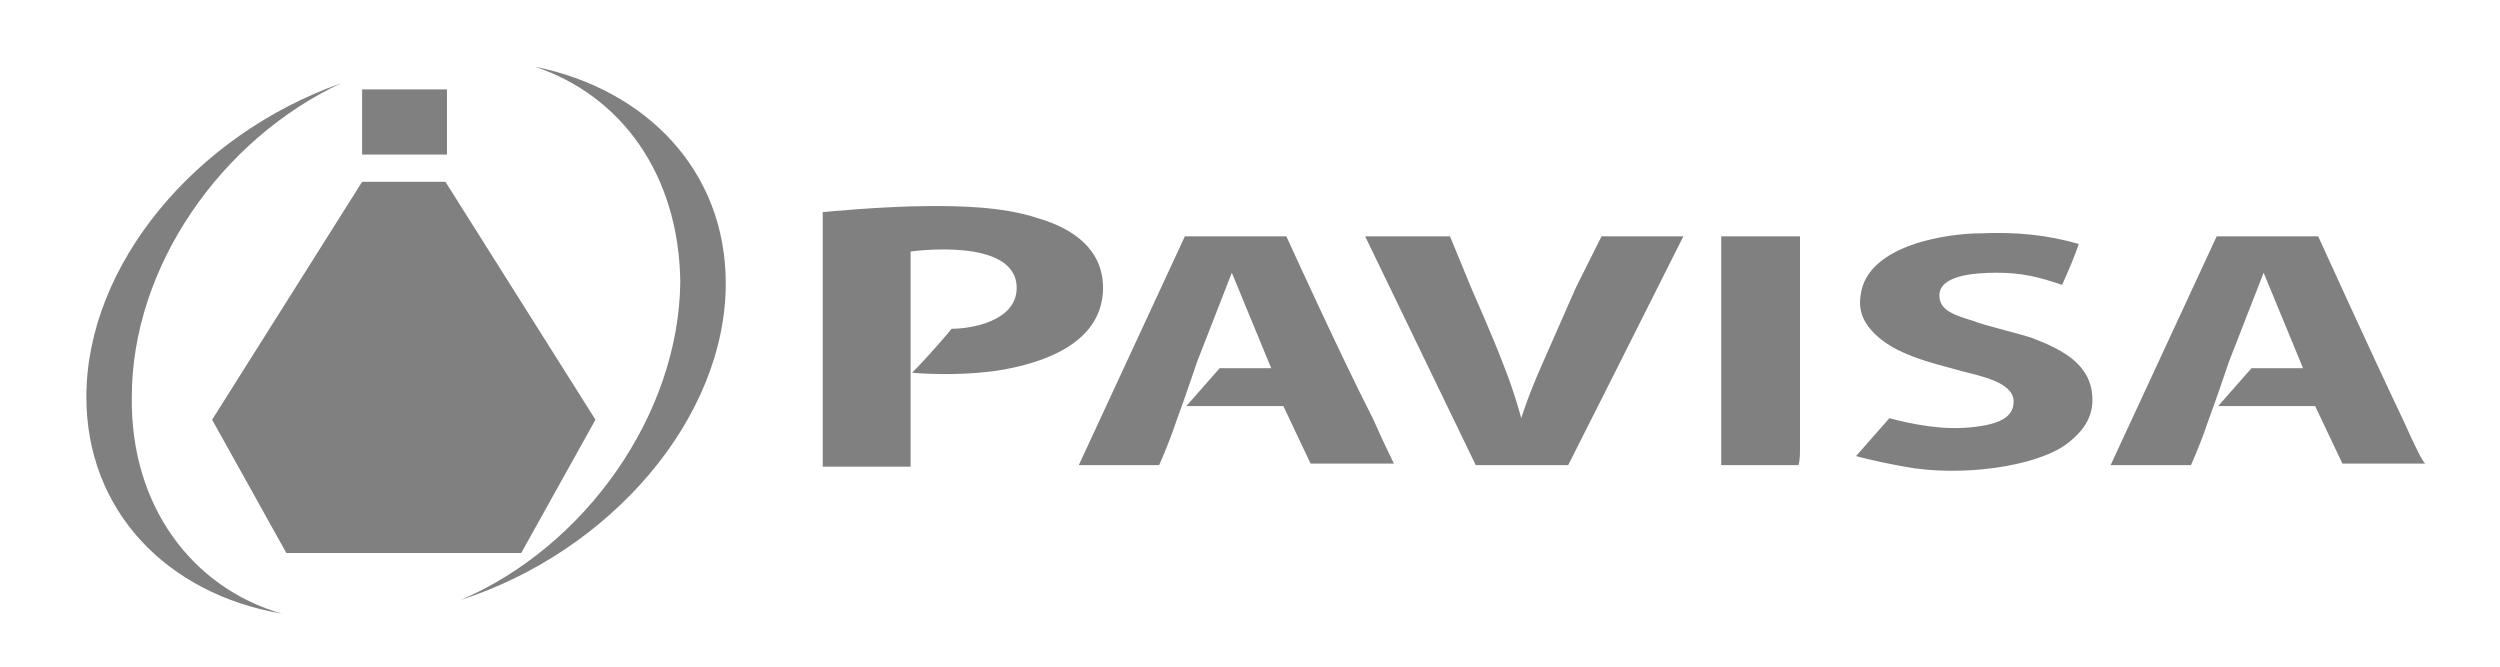
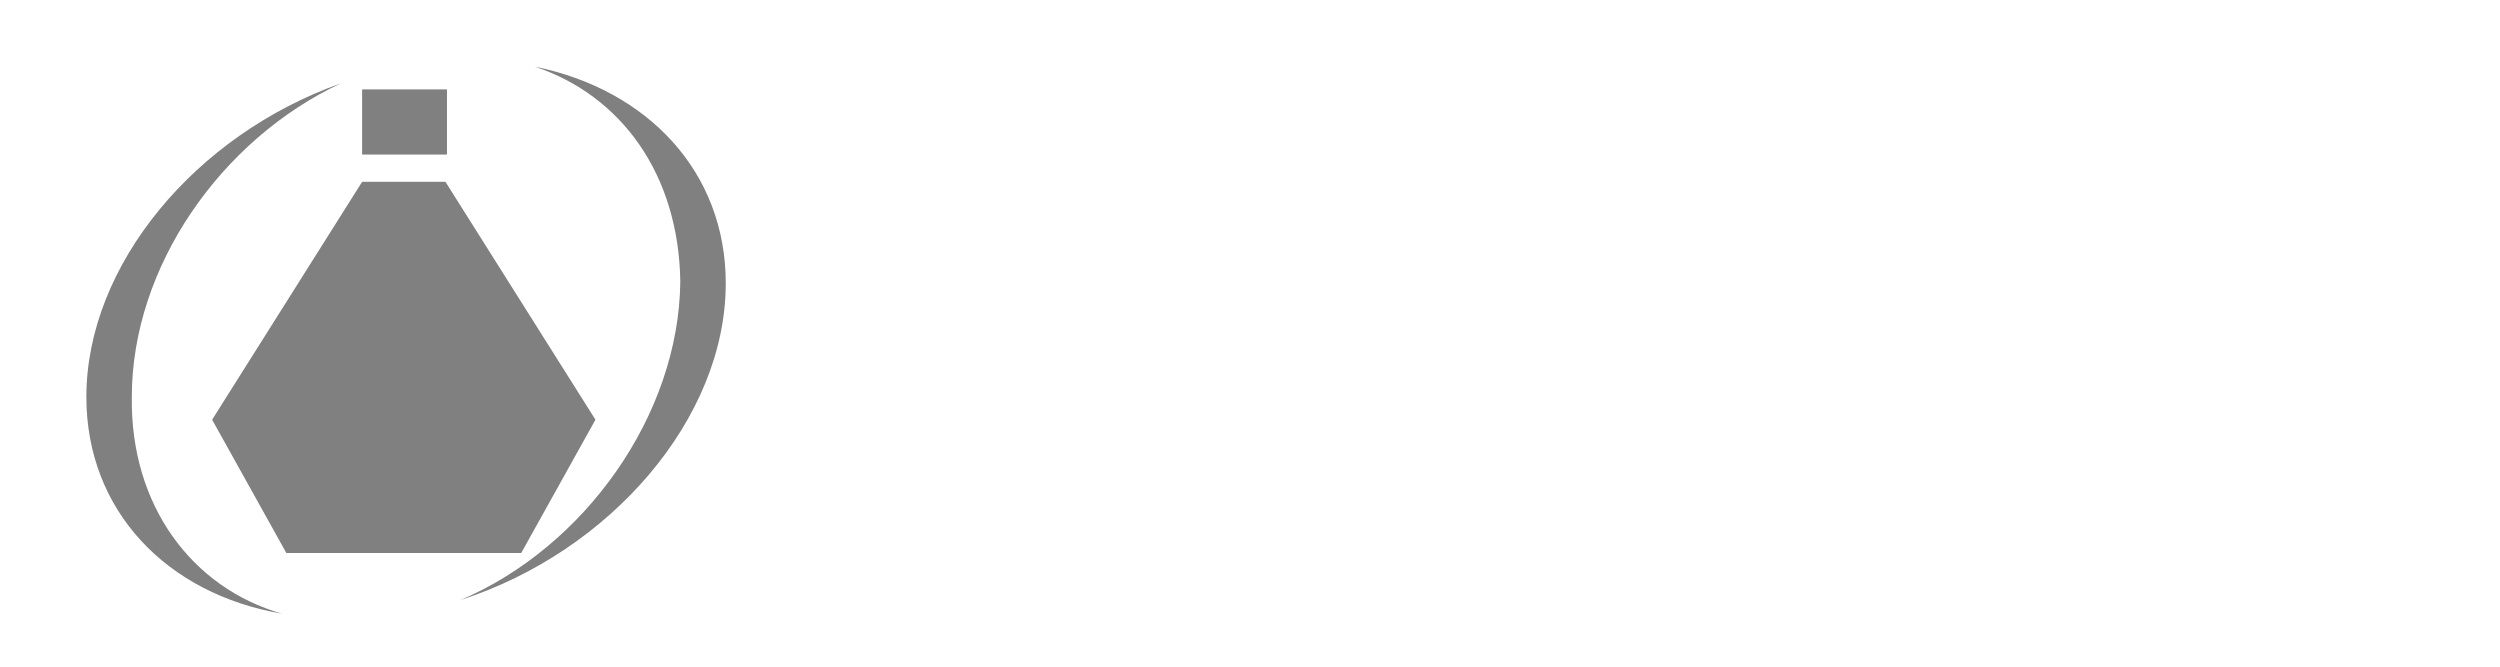
<svg xmlns="http://www.w3.org/2000/svg" xmlns:xlink="http://www.w3.org/1999/xlink" version="1.1" id="Capa_1" x="0px" y="0px" width="165px" height="44px" viewBox="0 0 165 44" style="enable-background:new 0 0 165 44;" xml:space="preserve">
  <style type="text/css">
	.st0{fill:#808080;}
	.st1{fill-rule:evenodd;clip-rule:evenodd;fill:#808080;}
</style>
  <g>
    <path class="st0" d="M18.6,40.5C11,39.2,5.7,33.7,5.7,26.2c0-8.7,7.2-17.3,16.8-20.7C14.6,9.2,8.7,17.6,8.7,26.2   C8.6,33.4,12.7,38.8,18.6,40.5z M35.3,4.4c7.4,1.5,12.6,6.9,12.6,14.3c0,8.9-7.6,17.7-17.5,20.9c8.2-3.5,14.4-12.2,14.5-21   C44.8,11.5,41,6.3,35.3,4.4z" />
    <g>
      <g>
        <defs>
-           <path id="SVGID_1_" d="M23.9,12h5.5l9.9,15.7l-4.9,8.8H18.9L14,27.7L23.9,12z" />
+           <path id="SVGID_1_" d="M23.9,12h5.5l9.9,15.7l-4.9,8.8H18.9L14,27.7L23.9,12" />
        </defs>
        <use xlink:href="#SVGID_1_" style="overflow:visible;fill-rule:evenodd;clip-rule:evenodd;fill:#808080;" />
        <clipPath id="SVGID_2_">
          <use xlink:href="#SVGID_1_" style="overflow:visible;" />
        </clipPath>
      </g>
    </g>
    <g>
      <defs>
        <path id="SVGID_3_" d="M23.9,5.9h5.6v4.3h-5.6V5.9z" />
      </defs>
      <use xlink:href="#SVGID_3_" style="overflow:visible;fill-rule:evenodd;clip-rule:evenodd;fill:#808080;" />
      <clipPath id="SVGID_4_">
        <use xlink:href="#SVGID_3_" style="overflow:visible;" />
      </clipPath>
    </g>
  </g>
  <g>
    <g>
-       <path class="st1" d="M72.8,19c0-2.5-1.9-3.9-4.3-4.6c-2.4-0.8-5.4-0.8-7-0.8c-3.2,0-7.2,0.4-7.2,0.4s0,1.5,0,4.3    c0,4.2,0,12.5,0,12.5h5.8V16.6c0,0,7-1,7,2.4c0,2.2-3,2.7-4.3,2.7c-0.8,1-2.1,2.4-2.6,2.9c1.1,0.1,3.7,0.2,6-0.2    C71.7,23.4,72.8,20.9,72.8,19z M134.1,22.3c-0.9-0.3-3.4-0.9-3.8-1.1c-1.3-0.4-2.3-0.7-2.3-1.7c0-1.3,2.2-1.5,3.8-1.5    c1.7,0,2.8,0.3,4.3,0.8c0.4-0.9,0.8-1.8,1.1-2.7c-2.1-0.6-4.1-0.8-6.5-0.7c-2,0-7.5,0.7-7.9,4.1c-0.2,1.2,0.4,2,0.9,2.5    c1.4,1.4,3.6,1.9,5.8,2.5c1.1,0.3,3.4,0.7,3.4,2c0,0.9-0.7,1.5-2.8,1.7c-1.9,0.2-3.9-0.2-5.4-0.6c-0.7,0.8-2.2,2.5-2.2,2.5    s1,0.3,3.2,0.7c3.7,0.7,8.7,0,10.7-1.5c0.8-0.6,1.7-1.5,1.7-2.9C138.1,24.1,136.2,23.1,134.1,22.3z M84.9,15.6l-6.7,0l-7,15.1h5.3    c0,0,0.6-1.3,1.1-2.8c0.7-1.9,1.4-4,1.4-4l2.3-5.9l2.6,6.3l-3.4,0l-2.2,2.5h6.4l1.8,3.8h5.5c0,0-0.6-1.2-1.4-3    C88.4,23.3,84.9,15.6,84.9,15.6z M104,19c0,0-1.5,3.4-2.2,5c-0.9,2-1.4,3.6-1.4,3.6S100,26,99.2,24c-0.6-1.6-2.1-5-2.1-5l-1.4-3.4    l-5.6,0l7.3,15.1l6.1,0c0,0,5.1-10.1,7.6-15.1c-1.8,0-5.4,0-5.4,0L104,19z M118.8,26.4c0-3.6,0-7.2,0-10.8c-1.7,0-3.4,0-5.1,0    c0,0,0,0-0.1,0v15.1c1.7,0,3.4,0,5.1,0c0.1-0.3,0.1-0.8,0.1-1.2V26.4z M158.6,27.7c-2.1-4.4-5.6-12.1-5.6-12.1l-6.7,0l-7,15.1h5.3    c0,0,0.6-1.3,1.1-2.8c0.7-1.9,1.4-4,1.4-4l2.3-5.9l2.6,6.3l-3.4,0l-2.2,2.5h6.4l1.8,3.8h5.5C160,30.7,159.4,29.5,158.6,27.7z" />
-     </g>
+       </g>
  </g>
</svg>